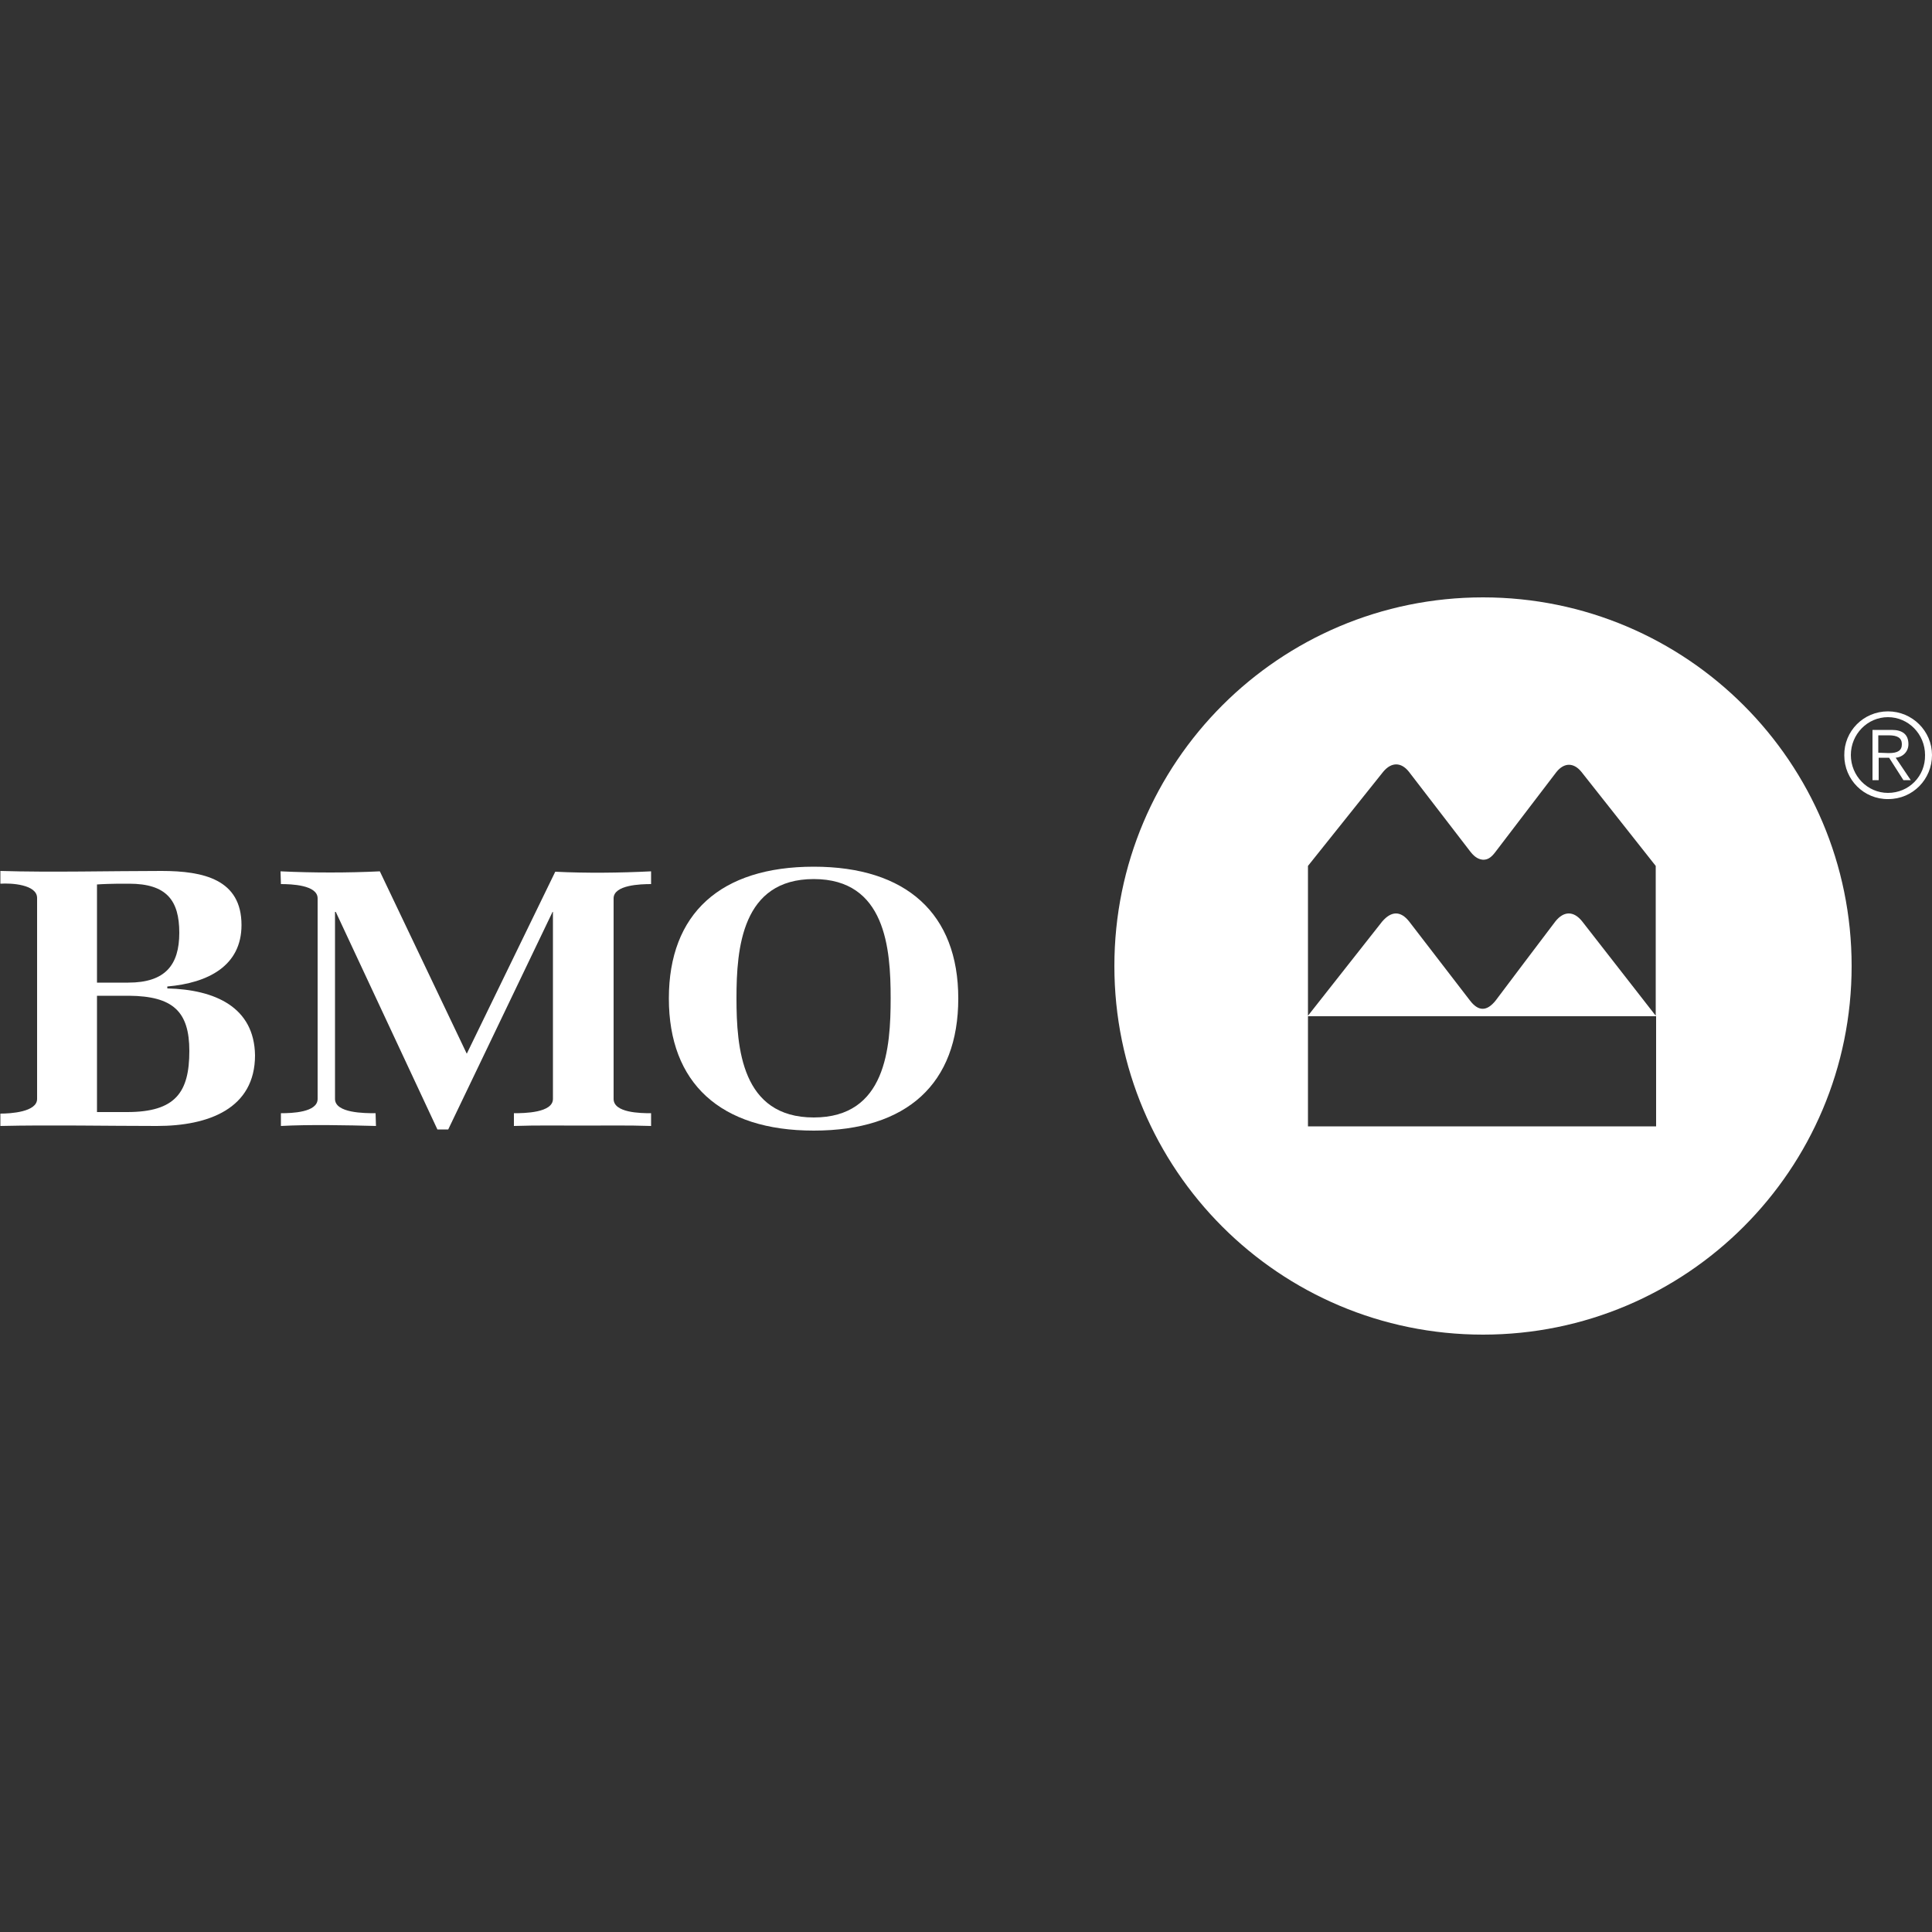
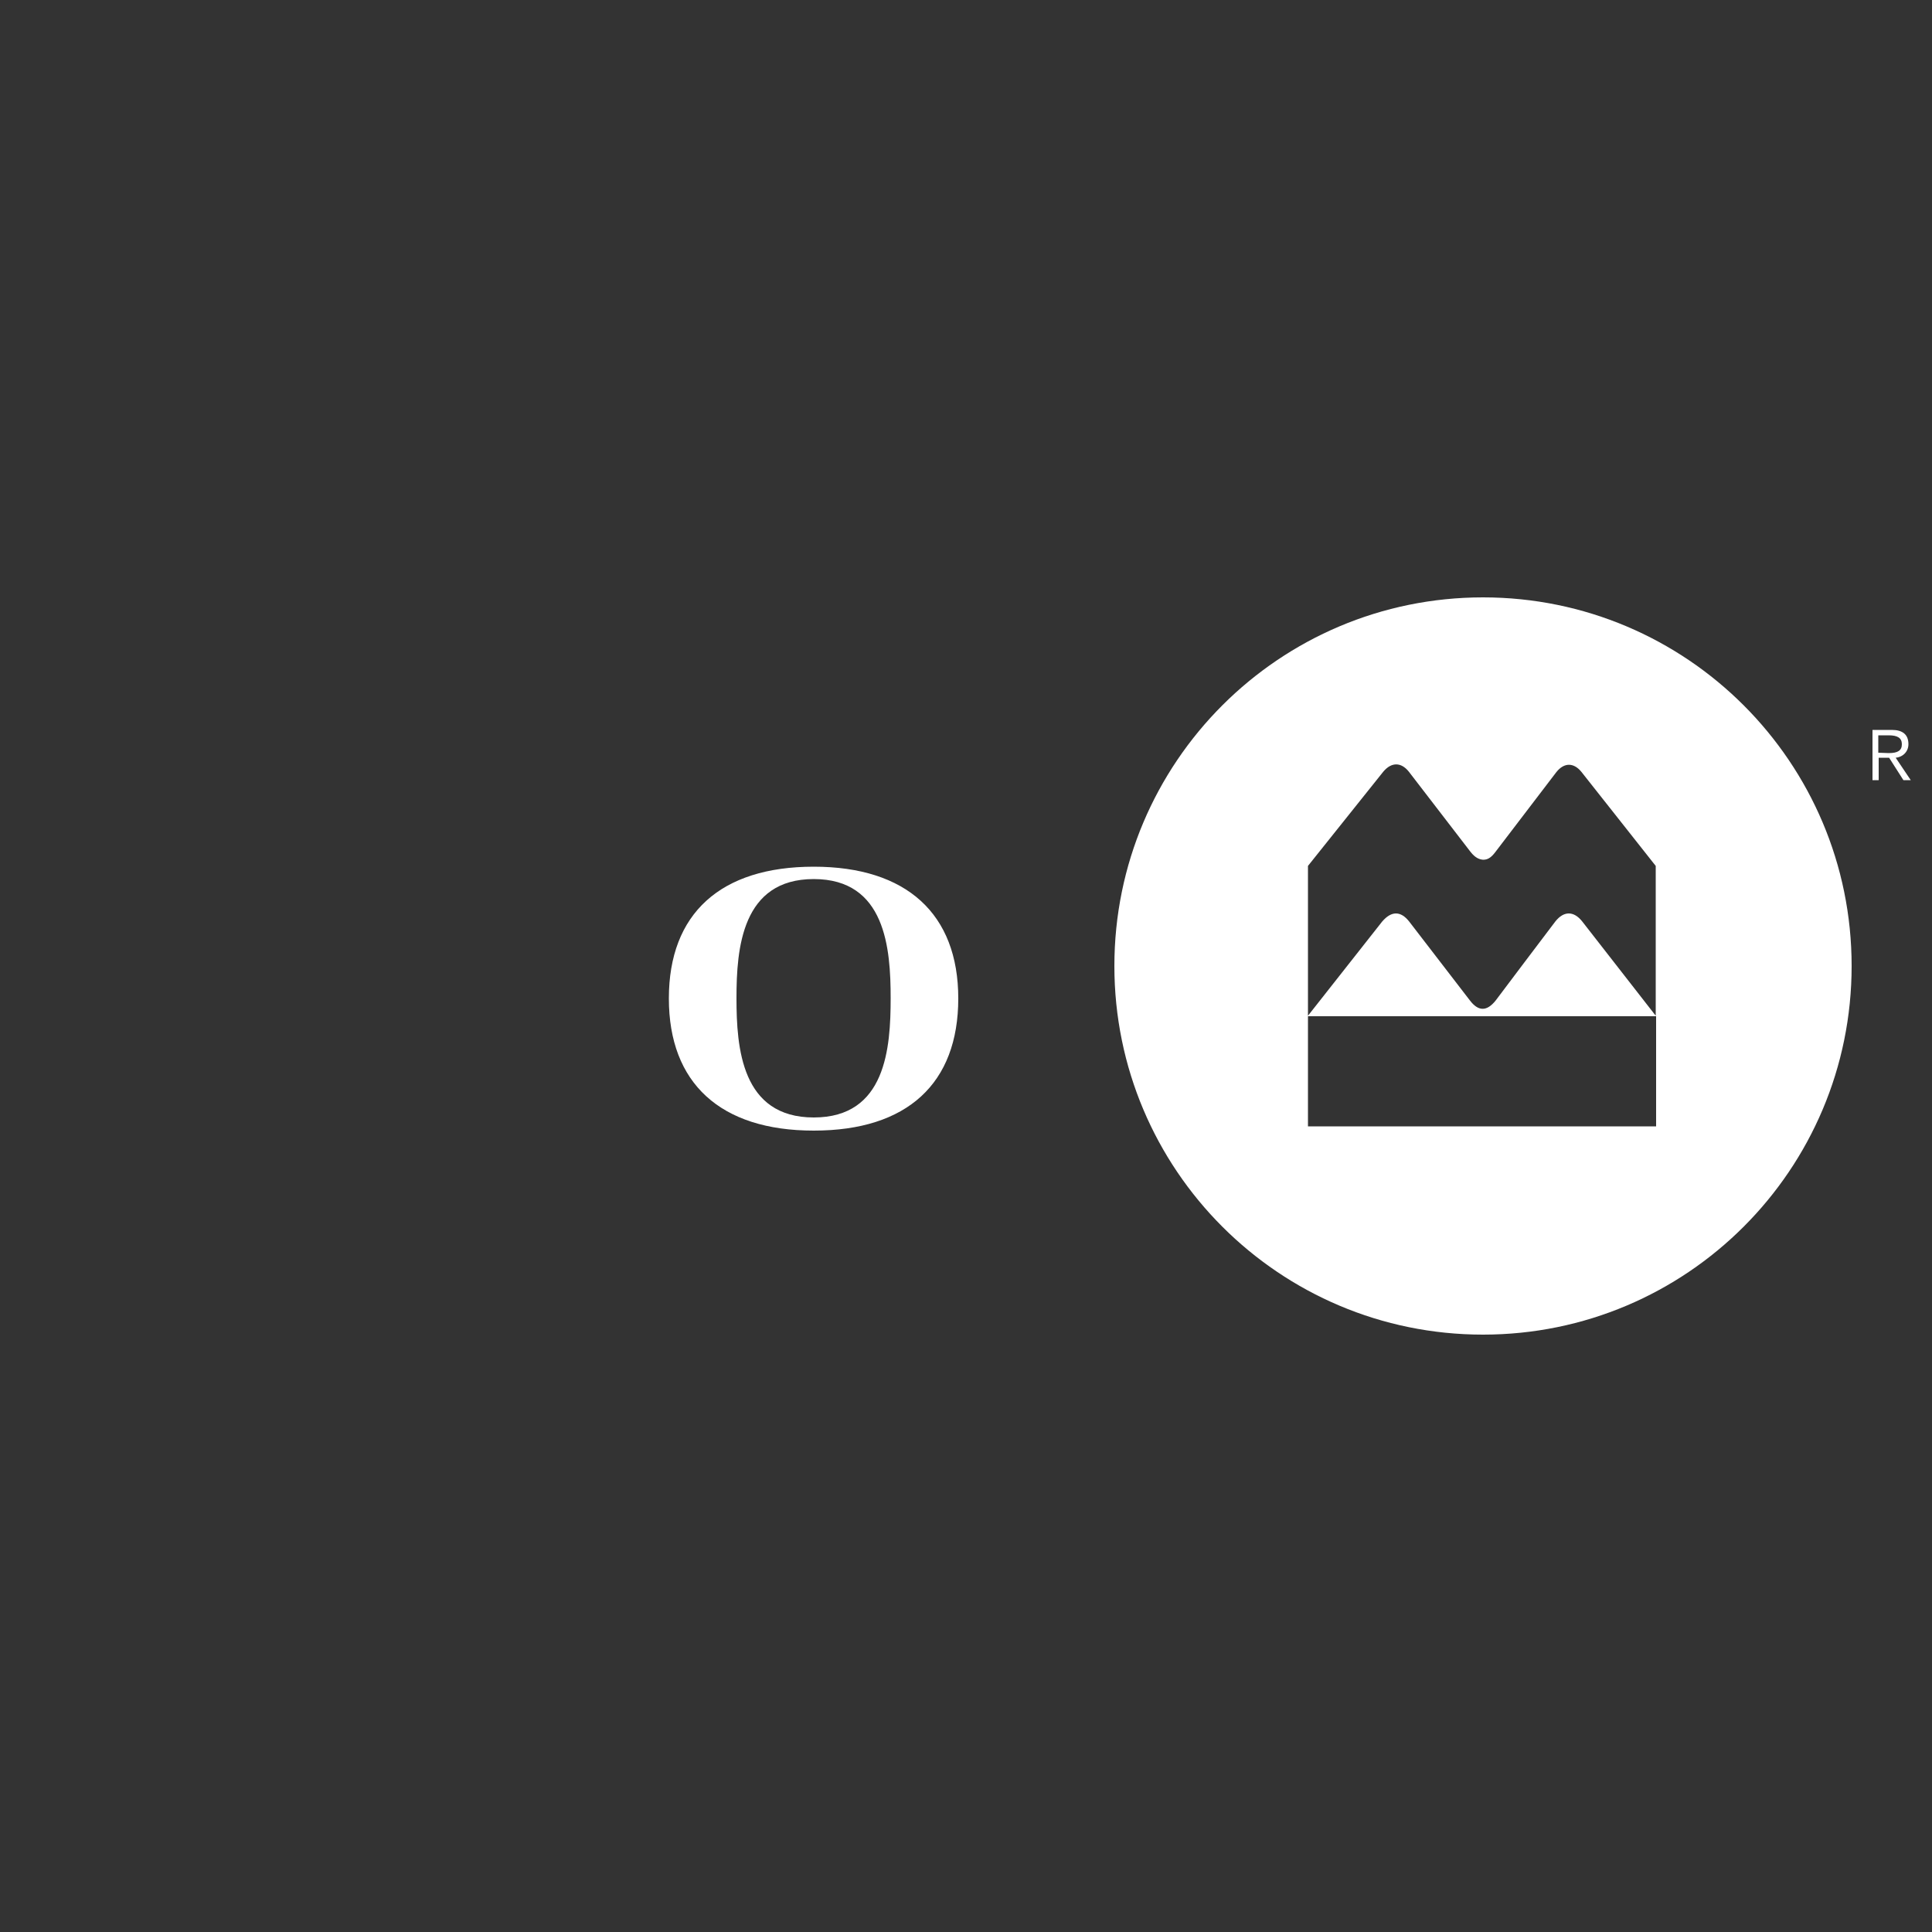
<svg xmlns="http://www.w3.org/2000/svg" version="1.1" id="Layer_1" x="0px" y="0px" viewBox="0 0 500 500" style="enable-background:new 0 0 500 500;" xml:space="preserve">
  <rect x="0" y="0" width="500" height="500" fill="#333333" stroke="none" />
  <style type="text/css">
	.st0{fill:#FFFFFF;}
</style>
  <g>
    <g>
-       <path class="st0" d="M488.6,205.2c-5.3,0-9.6-4.4-9.6-9.8c0-5.4,4.3-9.8,9.6-9.8c5.3,0,9.6,4.4,9.6,9.8    C498.3,200.9,494,205.2,488.6,205.2 M488.6,184.1c-6.3,0-11.4,5.1-11.3,11.4c0,6.3,5.1,11.4,11.4,11.3c0,0,0,0,0,0    c6.3,0,11.3-5.1,11.3-11.4C500,189.2,494.9,184.1,488.6,184.1z" />
      <path class="st0" d="M486.1,194.8v-4.5h2.7c2.3,0,3.4,0.7,3.4,2.3s-1,2.3-3.4,2.3L486.1,194.8 M493.9,192.6c0-2.5-1.5-3.7-4.3-3.7    h-5v13h1.6v-5.8h2.7l3.7,5.8h1.9l-3.9-5.8C492.6,195.9,493.9,194.4,493.9,192.6L493.9,192.6z" />
    </g>
    <g>
-       <polygon class="st0" points="65.8,273.1 65.8,273.1 65.8,273.1   " />
-       <path class="st0" d="M150.7,291.3c-5.9,0-11.8-0.1-17.7,0.1v-3.3c2.7,0,10.1-0.1,10.1-3.7v-48.4H143l-27,56.3h-2.8l-26.3-56.3    h-0.2v48.4c0,3.7,7.7,3.7,10.5,3.7l0.1,3.3c-7.4-0.2-17.4-0.4-24.6,0v-3.3c2.8,0,9.5-0.2,9.5-3.7v-51.9c0-3.5-6.9-3.7-9.5-3.7    l-0.1-3.3c8.4,0.4,17.4,0.4,25.7,0l22.5,47.2l22.9-47.1c8.1,0.4,16.7,0.3,24.8-0.1v3.3c-2.7,0-9.7,0.2-9.7,3.7v51.9    c0,3.6,6.9,3.7,9.7,3.7v3.3C162.6,291.2,156.6,291.3,150.7,291.3" />
-       <path class="st0" d="M210.6,224.3c-24.1,0-37.5,12.1-37.5,34.1c0,21.9,13.3,34.2,37.5,34.2c24.2,0,37.4-12.2,37.4-34.2l0,0    C248,236.5,234.6,224.3,210.6,224.3z M210.6,289.2c-18.7,0-20-18-20-30.9c0-12.9,1.4-30.8,20-30.8c18.6,0,19.9,18,19.9,30.8    C230.5,271.2,229.3,289.2,210.6,289.2z" />
+       <path class="st0" d="M210.6,224.3c-24.1,0-37.5,12.1-37.5,34.1c0,21.9,13.3,34.2,37.5,34.2c24.2,0,37.4-12.2,37.4-34.2l0,0    C248,236.5,234.6,224.3,210.6,224.3z M210.6,289.2c-18.7,0-20-18-20-30.9c0-12.9,1.4-30.8,20-30.8c18.6,0,19.9,18,19.9,30.8    C230.5,271.2,229.3,289.2,210.6,289.2" />
    </g>
-     <path class="st0" d="M43.3,255.8v-0.5c10.5-0.9,19.2-5.3,19.2-15.9c0-11.8-9.8-14-20.7-14c-13.2,0-28.6,0.4-41.7,0v3.3   c2.8-0.2,9.5,0.2,9.5,3.7v52c0,3.4-6.9,3.8-9.5,3.8v3.2c12.7-0.3,27.7,0,40.5,0c13.4,0,25.4-4.5,25.4-18.3   C65.8,260.6,55.6,256.1,43.3,255.8z M25.1,228.9c1-0.1,4.5-0.2,5.5-0.2h2.8c9.7,0,13,4.3,13,12.7c0,8.3-3.6,12.9-13.2,12.9h-8.1   V228.9z M49,272c0,10.7-3.6,15.8-16.1,15.8h-7.8v-30.1h8.3C44.8,257.8,49,261.8,49,272L49,272z" />
    <path class="st0" d="M383.8,154.6c-52.7,0-95.4,42.7-95.4,95.4c0,52.7,42.7,95.4,95.4,95.4c52.7,0,95.4-42.7,95.4-95.4   C479.2,197.3,436.5,154.6,383.8,154.6z M428.6,263l-19.1-24.5c-2.2-2.8-4.8-2.8-7,0c-0.8,1-15.4,20.4-15.4,20.4   c-2.3,2.9-4.5,2.9-6.7,0c0,0-15-19.5-15.7-20.4c-2.2-2.8-4.6-2.8-7,0L338.4,263L428.6,263l0,28.5h-90.1l0-28.5h0l0-38.9   c0,0,18.4-23,19.5-24.4c2.1-2.5,4.6-2.5,6.6,0l16,20.8c1.2,1.5,2.2,1.9,3.2,2c1.1,0,2-0.4,3.2-2c0,0,15.1-19.8,15.8-20.7   c2-2.5,4.5-2.5,6.5,0l19.2,24.3V263z" />
  </g>
</svg>